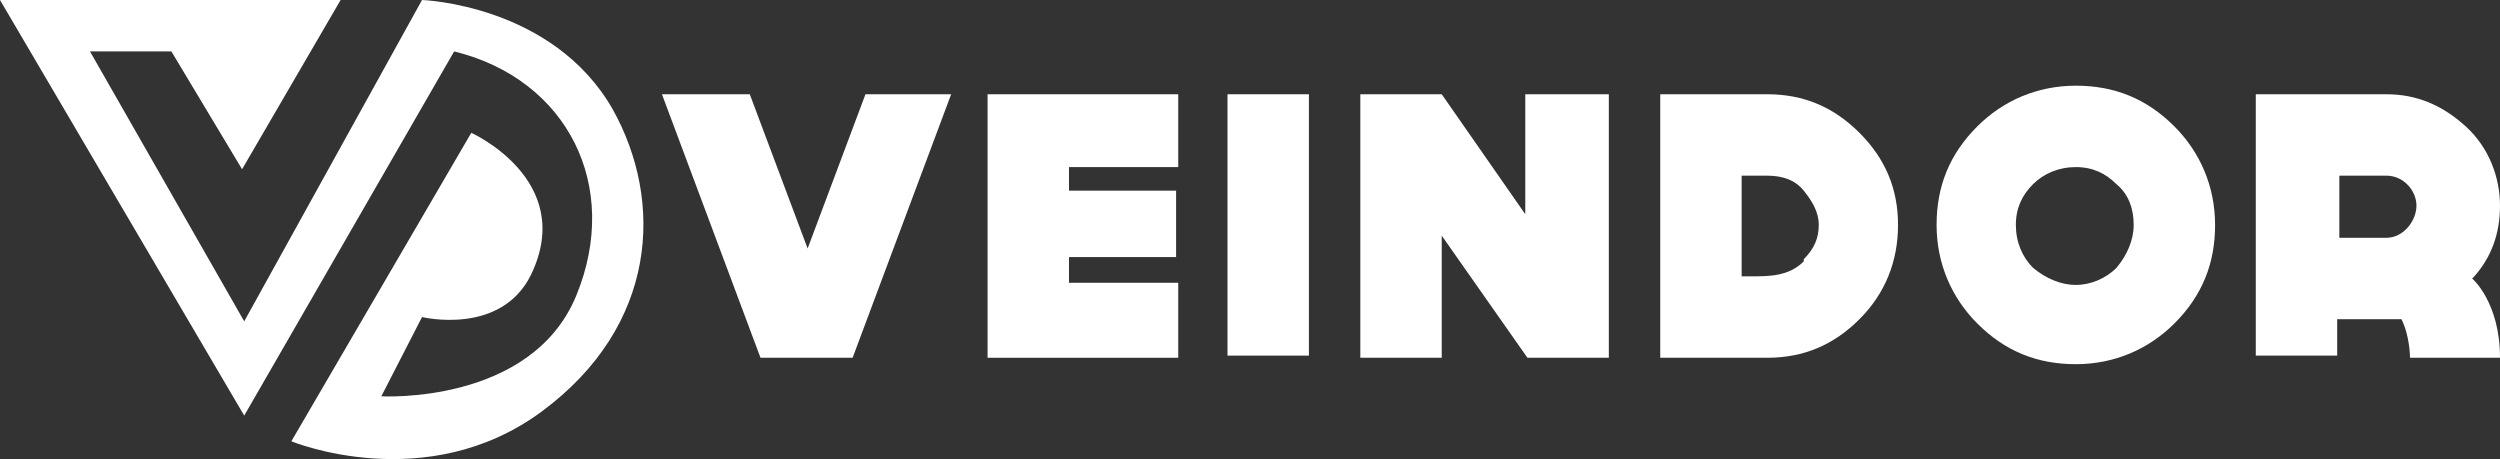
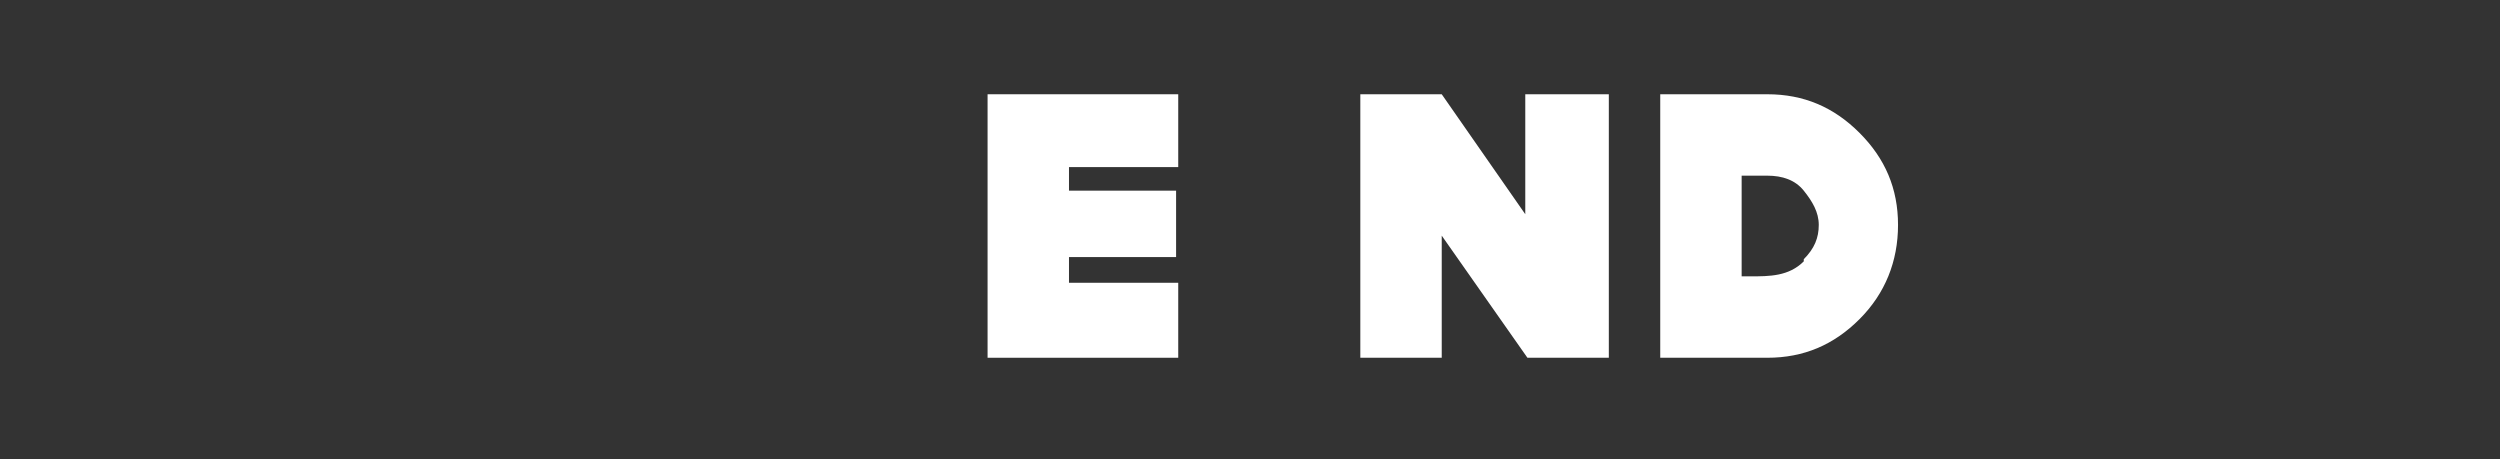
<svg xmlns="http://www.w3.org/2000/svg" id="Layer_1" data-name="Layer 1" viewBox="0 0 116.7 21.43">
  <rect x="0" y="0" width="116.7" height="21.43" fill="#333333" stroke="none" />
  <defs>
    <style>
      .cls-1 {
        fill: #fff;
      }
    </style>
  </defs>
-   <path class="cls-1" d="M0,0h15.9l-4.6,7.9-3.3-5.5h-3.8l7.2,12.6L19.7,0s6.1.2,8.9,5.1c2.4,4.3,2.1,10.1-3.3,14.1s-11.7,1.4-11.7,1.4l8.4-14.4s4.9,2.2,2.8,6.6c-1.4,2.9-5.1,2-5.1,2l-1.9,3.7s7,.4,9.1-4.7-.4-10.1-5.7-11.4l-9.8,17L0,0Z" />
  <g>
-     <polygon class="cls-1" points="37.7 11.6 35 4.4 30.9 4.4 35.5 16.7 39.8 16.7 44.4 4.4 40.4 4.4 37.7 11.6" />
    <polygon class="cls-1" points="49.9 12 54.9 12 54.9 8.9 49.9 8.9 49.9 7.8 55 7.8 55 4.4 46.1 4.4 46.1 16.7 55 16.7 55 13.2 49.9 13.2 49.9 12" />
-     <rect class="cls-1" x="57.3" y="4.4" width="3.8" height="12.2" />
    <polygon class="cls-1" points="71.2 10 67.3 4.4 63.5 4.4 63.5 16.7 67.3 16.7 67.3 11 71.3 16.7 71.3 16.7 75.1 16.7 75.1 4.4 71.2 4.4 71.2 10" />
    <path class="cls-1" d="M82.5,4.4h-5v12.3h5c1.7,0,3.1-.6,4.3-1.8,1.2-1.2,1.8-2.7,1.8-4.4s-.6-3.1-1.8-4.3c-1.2-1.2-2.6-1.8-4.3-1.8ZM84.2,12.2c-.7.7-1.6.7-2.5.7h-.4v-4.7h1.2c.7,0,1.3.2,1.7.7.4.5.7,1,.7,1.6s-.2,1.1-.7,1.6v.1Z" />
-     <path class="cls-1" d="M96.9,4c-1.8,0-3.4.7-4.6,1.9-1.3,1.3-1.9,2.8-1.9,4.6s.7,3.4,1.9,4.6c1.3,1.3,2.8,1.9,4.6,1.9s3.4-.7,4.6-1.9c1.3-1.3,1.9-2.8,1.9-4.6s-.7-3.4-1.9-4.6c-1.3-1.3-2.8-1.9-4.6-1.9ZM98.8,12.5c-.5.5-1.2.8-1.9.8s-1.4-.3-2-.8c-.5-.5-.8-1.2-.8-2s.3-1.4.8-1.9,1.2-.8,2-.8,1.4.3,1.9.8c.6.5.8,1.2.8,1.9s-.3,1.4-.8,2Z" />
-     <path class="cls-1" d="M115.5,12.9c.8-.9,1.2-2,1.2-3.3s-.5-2.7-1.6-3.7-2.3-1.5-3.7-1.5h-6.1v12.2h3.8v-1.7h3c.4.8.4,1.8.4,1.8h4.2c0-2.6-1.3-3.7-1.3-3.7l.1-.1ZM111.4,11.1h-2.2v-2.9h2.2c.8,0,1.4.7,1.4,1.4s-.6,1.5-1.4,1.5Z" />
  </g>
</svg>